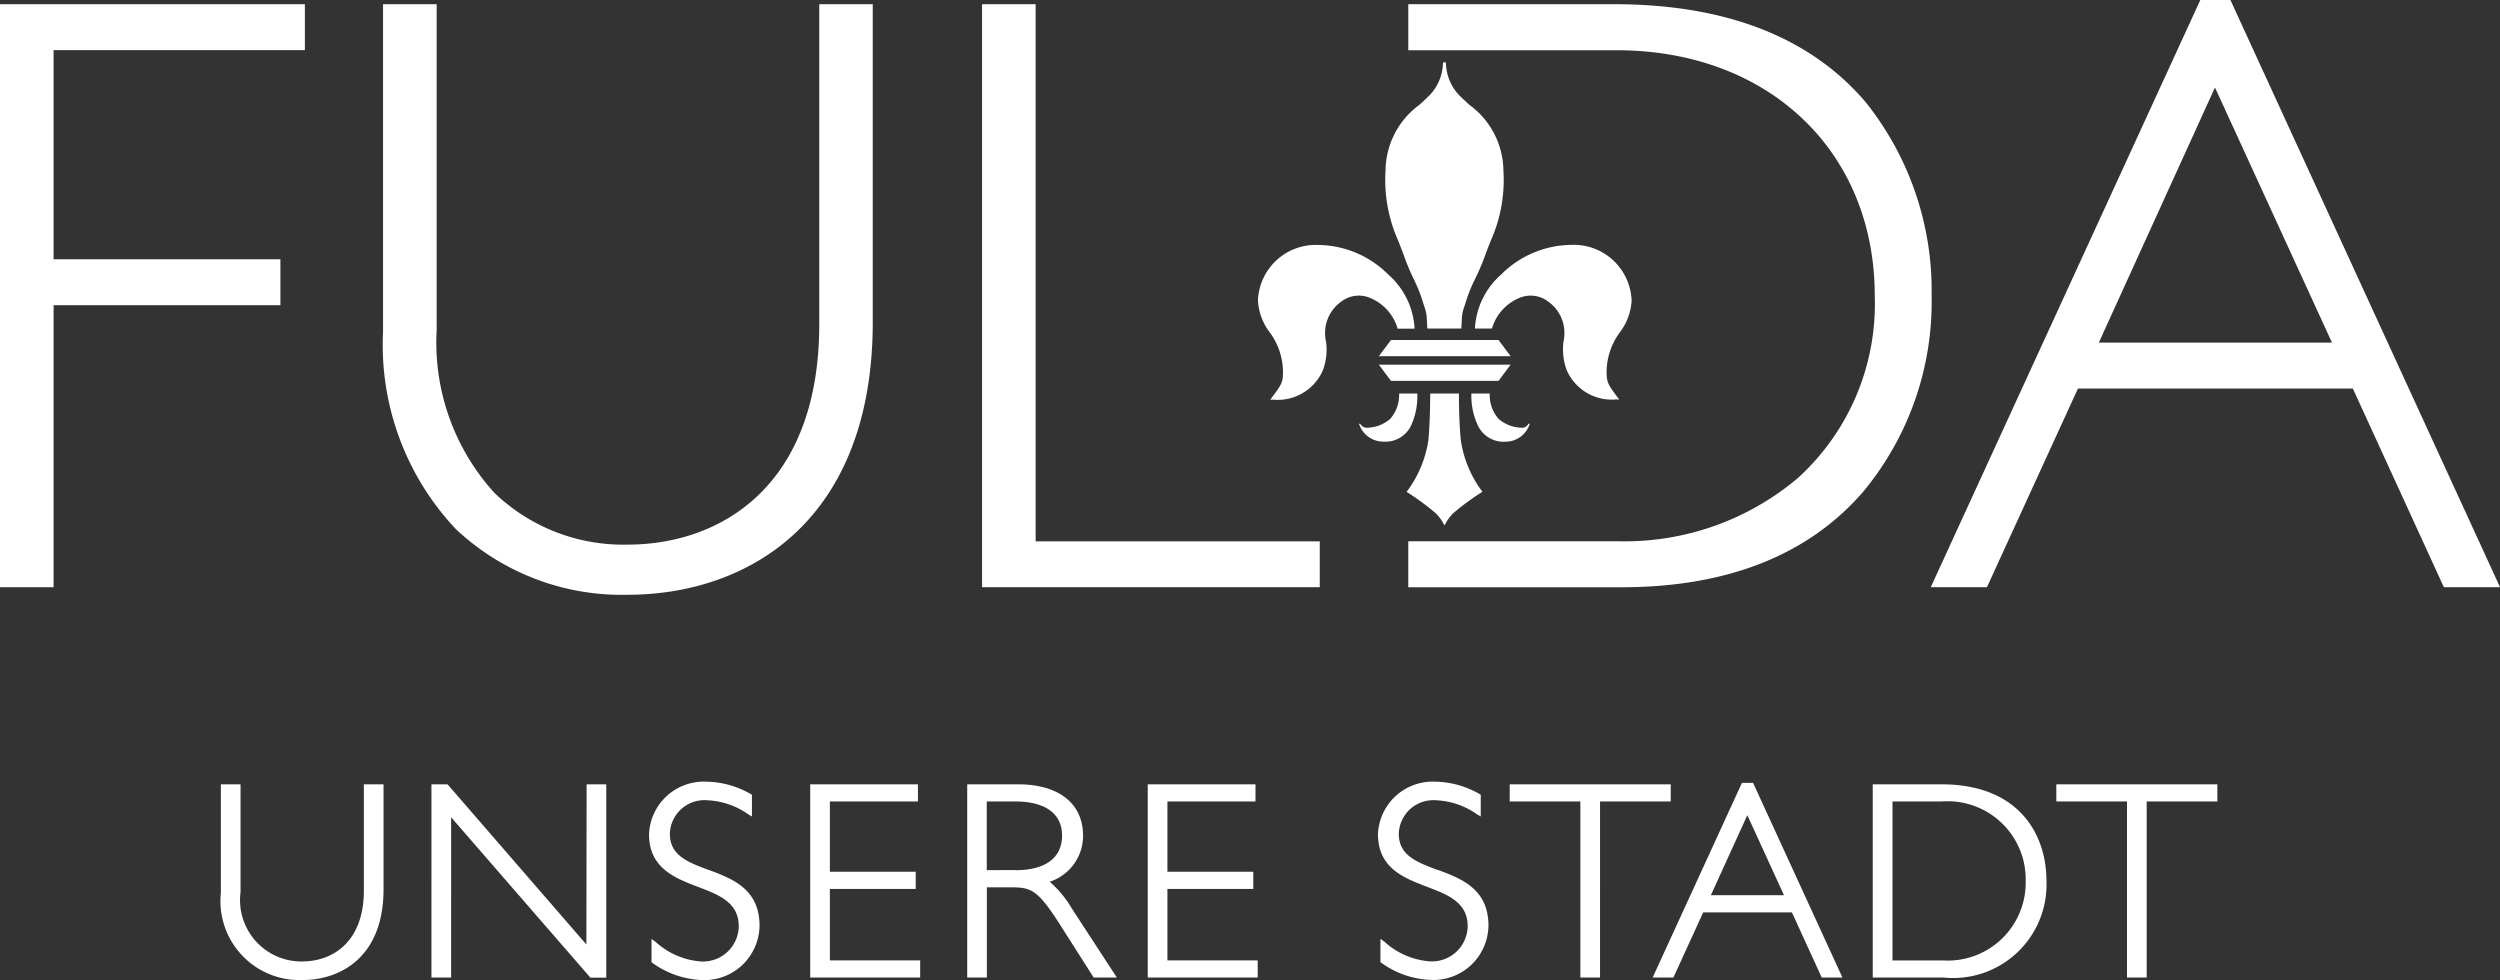
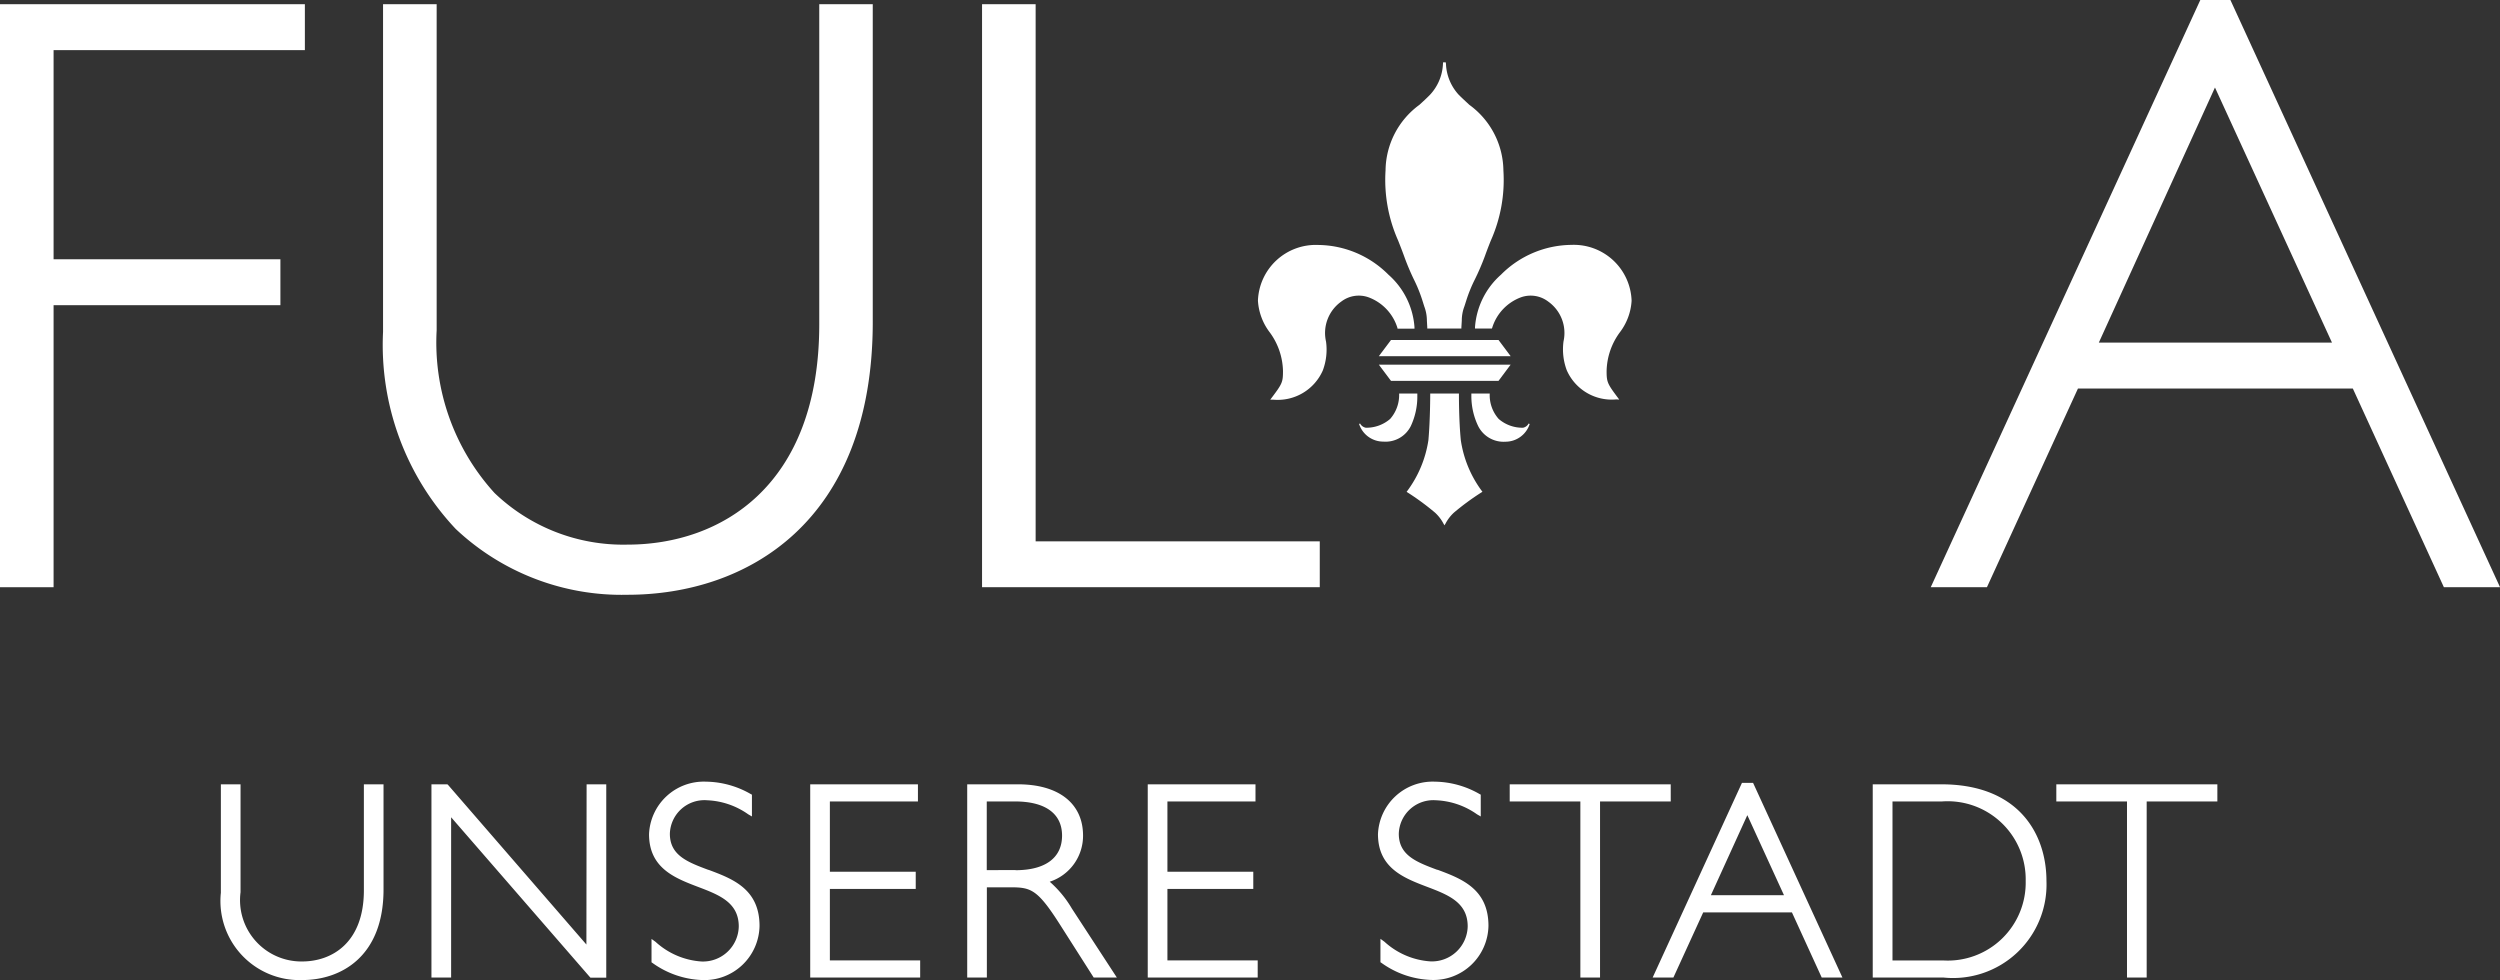
<svg xmlns="http://www.w3.org/2000/svg" width="94.015" height="36.855" viewBox="0 0 94.015 36.855">
  <rect x="0" y="0" width="94.015" height="36.855" fill="#333333" stroke="none" />
  <defs>
    <clipPath id="clip-path">
      <path id="Pfad_57" data-name="Pfad 57" d="M0-1H94.015V-37.858H0Z" transform="translate(0 37.858)" fill="#fff" />
    </clipPath>
  </defs>
  <g id="Gruppe_44" data-name="Gruppe 44" transform="translate(0 37.858)">
    <g id="Gruppe_52" data-name="Gruppe 52" transform="translate(0 -37.858)" clip-path="url(#clip-path)">
      <g id="Gruppe_51" data-name="Gruppe 51" transform="translate(8.31 29.399)">
        <path id="Pfad_56" data-name="Pfad 56" d="M-1.878,0V.644H.78V7.267h.74V.644H4.178V0ZM-48,3.934h3.229V3.288H-48V.644h3.312V0h-4.051V7.267h4.135V6.622H-48Zm9.1.737a4.086,4.086,0,0,0-.832-1.008,1.816,1.816,0,0,0,1.253-1.745C-38.483.716-39.4,0-40.924,0h-1.911V7.267h.739V3.873h.861c.79,0,1.032.055,1.893,1.409l1.264,1.985h.871Zm-2.114-1.445H-42.1V.644h1.058c1.144,0,1.774.457,1.774,1.286s-.622,1.3-1.753,1.3m-11.543-.011c-.781-.292-1.453-.544-1.453-1.359A1.3,1.3,0,0,1-52.614.6a2.878,2.878,0,0,1,1.542.527l.141.082V.389l-.05-.026A3.447,3.447,0,0,0-52.666-.1,2.059,2.059,0,0,0-54.8,1.878c0,1.276.978,1.65,1.842,1.979.789.3,1.532.583,1.532,1.489a1.346,1.346,0,0,1-1.4,1.317,2.836,2.836,0,0,1-1.73-.74l-.151-.109v.88l.042.028a3.4,3.4,0,0,0,1.87.639,2.073,2.073,0,0,0,2.15-2.037c0-1.391-1.019-1.773-1.92-2.109m-12.959.77c0,1.973-1.2,2.677-2.325,2.677a2.307,2.307,0,0,1-2.313-2.605V0h-.74V4.079a2.973,2.973,0,0,0,3.053,3.282c1.482,0,3.064-.895,3.064-3.406V0h-.739Zm8.368,2.04-5.2-6L-62.383,0h-.6V7.267h.74V1.239l5.21,6,.029.031h.595V0h-.739Zm43.874-6.08H-13.7l-3.358,7.32h.78l1.121-2.449h3.336L-10.7,7.267h.779Zm-1.586,4.224,1.37-3.009,1.378,3.009ZM-6.2,0H-8.782V7.267h2.67A3.515,3.515,0,0,0-2.249,3.633C-2.249,1.875-3.287,0-6.2,0m.061,6.625h-1.9V.644h1.866A2.936,2.936,0,0,1-3.03,3.633a2.931,2.931,0,0,1-3.113,2.99M-35.306,3.934h3.229V3.288h-3.229V.644h3.312V0h-4.052V7.267h4.135V6.622h-3.395ZM-16.379,0h-6.055V.644h2.657V7.267h.74V.644h2.659Zm-8.773,3.218c-.781-.292-1.453-.544-1.453-1.359A1.3,1.3,0,0,1-25.206.6a2.868,2.868,0,0,1,1.541.527l.142.082V.389l-.049-.026A3.456,3.456,0,0,0-25.258-.1a2.059,2.059,0,0,0-2.13,1.974c0,1.276.978,1.65,1.842,1.979.789.3,1.532.583,1.532,1.489a1.346,1.346,0,0,1-1.4,1.317,2.842,2.842,0,0,1-1.731-.74l-.15-.109v.88l.042.028a3.392,3.392,0,0,0,1.87.639,2.073,2.073,0,0,0,2.15-2.037c0-1.391-1.019-1.773-1.92-2.109" transform="translate(70.898 0.096)" fill="#fff" />
      </g>
    </g>
    <g id="Gruppe_53" data-name="Gruppe 53" transform="translate(0 -37.7)">
      <path id="Pfad_58" data-name="Pfad 58" d="M0,0V21.925H2.015V11.319h8.53V9.592H2.015V1.727h9.45V0Z" fill="#fff" />
    </g>
    <g id="Gruppe_56" data-name="Gruppe 56" transform="translate(0 -37.858)" clip-path="url(#clip-path)">
      <g id="Gruppe_54" data-name="Gruppe 54" transform="translate(52.96 0.158)">
-         <path id="Pfad_59" data-name="Pfad 59" d="M-.468-.1C-2.55-2.54-5.732-3.776-9.927-3.776h-7.735v1.731l7.83,0c5.717,0,9.712,3.8,9.712,9.235A8.85,8.85,0,0,1-3.01,14.042a10.087,10.087,0,0,1-6.728,2.379l-7.924,0v1.729h8.02c3.956,0,7.011-1.2,9.077-3.58A11.176,11.176,0,0,0,2.018,7.187,11.339,11.339,0,0,0-.468-.1" transform="translate(17.662 3.776)" fill="#fff" />
-       </g>
+         </g>
      <g id="Gruppe_55" data-name="Gruppe 55" transform="translate(14.405 0.158)">
        <path id="Pfad_60" data-name="Pfad 60" d="M-.446,0V12.038c0,6.109-3.726,8.285-7.212,8.285a6.994,6.994,0,0,1-5-1.942,8.4,8.4,0,0,1-2.176-6.12V0H-16.85V12.323a10.09,10.09,0,0,0,2.734,7.412,9.1,9.1,0,0,0,6.458,2.474c4.46,0,9.224-2.7,9.224-10.266V0Z" transform="translate(16.85)" fill="#fff" />
      </g>
    </g>
    <g id="Gruppe_57" data-name="Gruppe 57" transform="translate(36.931 -37.7)">
      <path id="Pfad_62" data-name="Pfad 62" d="M0,0V21.924H12.7V20.2H2.015V0Z" fill="#fff" />
    </g>
    <g id="Gruppe_58" data-name="Gruppe 58" transform="translate(72.608 -37.858)">
      <path id="Pfad_63" data-name="Pfad 63" d="M-.276,0-10.413,22.082H-8.3l3.423-7.472H5.459l3.424,7.472h2.112L.856,0ZM.275,3.291l4.4,9.592H-4.092Z" transform="translate(10.413)" fill="#fff" />
    </g>
    <g id="Gruppe_60" data-name="Gruppe 60" transform="translate(0 -37.858)" clip-path="url(#clip-path)">
      <g id="Gruppe_59" data-name="Gruppe 59" transform="translate(52.893 14.799)">
        <path id="Pfad_64" data-name="Pfad 64" d="M-.077-.1a4.239,4.239,0,0,1-.8-1.925c-.075-.765-.07-1.721-.07-1.731v-.021h-1.08v.021c0,.01,0,.966-.068,1.731A4.27,4.27,0,0,1-2.9-.1l-.015.018L-2.9-.07A9.618,9.618,0,0,1-1.841.707a1.532,1.532,0,0,1,.317.417l.015.025.018.031.018-.031.021-.035A1.548,1.548,0,0,1-1.141.706,9.541,9.541,0,0,1-.083-.07l.02-.012Z" transform="translate(2.919 3.777)" fill="#fff" />
      </g>
    </g>
    <g id="Gruppe_61" data-name="Gruppe 61" transform="translate(51.853 -24.145)">
      <path id="Pfad_66" data-name="Pfad 66" d="M0,0,.061.083l.38.506.016.02H4.5l.016-.02L4.894.083,4.957,0Z" fill="#fff" />
    </g>
    <g id="Gruppe_67" data-name="Gruppe 67" transform="translate(0 -37.858)" clip-path="url(#clip-path)">
      <g id="Gruppe_62" data-name="Gruppe 62" transform="translate(51.11 14.799)">
        <path id="Pfad_67" data-name="Pfad 67" d="M-.041,0V.02A1.359,1.359,0,0,1-.379.955a1.364,1.364,0,0,1-.916.331.31.31,0,0,1-.215-.159l-.037.018v0h0a.955.955,0,0,0,.91.663A1.061,1.061,0,0,0,.4,1.219,2.6,2.6,0,0,0,.643.1l0-.081V0Z" transform="translate(1.547)" fill="#fff" />
      </g>
      <g id="Gruppe_63" data-name="Gruppe 63" transform="translate(55.332 14.799)">
        <path id="Pfad_68" data-name="Pfad 68" d="M-.06-.031v0L-.1-.051A.308.308,0,0,1-.309.108a1.359,1.359,0,0,1-.917-.33,1.348,1.348,0,0,1-.338-.935v-.021h-.69v.022l0,.082A2.6,2.6,0,0,0-2,.041,1.068,1.068,0,0,0-.969.634.957.957,0,0,0-.061-.03h0" transform="translate(2.254 1.178)" fill="#fff" />
      </g>
      <g id="Gruppe_64" data-name="Gruppe 64" transform="translate(52.103 2.339)">
        <path id="Pfad_69" data-name="Pfad 69" d="M-.086-.044c-.132-.123-.269-.248-.4-.379A1.824,1.824,0,0,1-.964-1.543c0-.045-.01-.1-.011-.1h-.1l-.007.11A1.814,1.814,0,0,1-1.567-.422c-.127.13-.264.256-.4.379A3.093,3.093,0,0,0-3.238,2.421a5.61,5.61,0,0,0,.475,2.642c.07.178.143.363.22.575a9.1,9.1,0,0,0,.373.889,5.473,5.473,0,0,1,.316.78l.071.227a1.521,1.521,0,0,1,.1.541l.014.244,0,.049H-.386l0-.048.015-.248a1.492,1.492,0,0,1,.1-.542L-.2,7.307a5.3,5.3,0,0,1,.317-.779A9.238,9.238,0,0,0,.5,5.639c.076-.212.149-.4.219-.575a5.6,5.6,0,0,0,.475-2.642A3.093,3.093,0,0,0-.086-.044" transform="translate(3.24 1.648)" fill="#fff" />
      </g>
      <g id="Gruppe_65" data-name="Gruppe 65" transform="translate(55.469 9.211)">
        <path id="Pfad_70" data-name="Pfad 70" d="M-.16-.057a2.175,2.175,0,0,0-2.265-2.1A3.781,3.781,0,0,0-5.072-1.036,2.9,2.9,0,0,0-6.049.938V.989h.636L-5.4.953A1.78,1.78,0,0,1-4.311-.189a1.087,1.087,0,0,1,1.018.166A1.448,1.448,0,0,1-2.72,1.47,2.246,2.246,0,0,0-2.6,2.554a1.846,1.846,0,0,0,1.864,1.1l.111.006-.066-.089C-1.068,3.067-1.1,3-1.1,2.588A2.538,2.538,0,0,1-.6,1.129,2.163,2.163,0,0,0-.16-.057" transform="translate(6.049 2.155)" fill="#fff" />
      </g>
      <g id="Gruppe_66" data-name="Gruppe 66" transform="translate(47.306 9.211)">
        <path id="Pfad_71" data-name="Pfad 71" d="M-.134-.03A3.778,3.778,0,0,0-2.779-1.148,2.175,2.175,0,0,0-5.042.949,2.18,2.18,0,0,0-4.6,2.136a2.539,2.539,0,0,1,.5,1.458c0,.415-.03.479-.412.987l-.067.089.111,0a1.853,1.853,0,0,0,1.866-1.1,2.227,2.227,0,0,0,.121-1.083A1.448,1.448,0,0,1-1.911.983,1.086,1.086,0,0,1-.893.817,1.786,1.786,0,0,1,.2,1.959L.209,2H.845V1.944A2.9,2.9,0,0,0-.134-.03" transform="translate(5.042 1.149)" fill="#fff" />
      </g>
    </g>
    <g id="Gruppe_68" data-name="Gruppe 68" transform="translate(51.853 -25.073)">
      <path id="Pfad_73" data-name="Pfad 73" d="M-.012,0-.027.021l-.38.505L-.469.609H4.487L4.426.527,4.047.021,4.032,0Z" transform="translate(0.469)" fill="#fff" />
    </g>
  </g>
</svg>